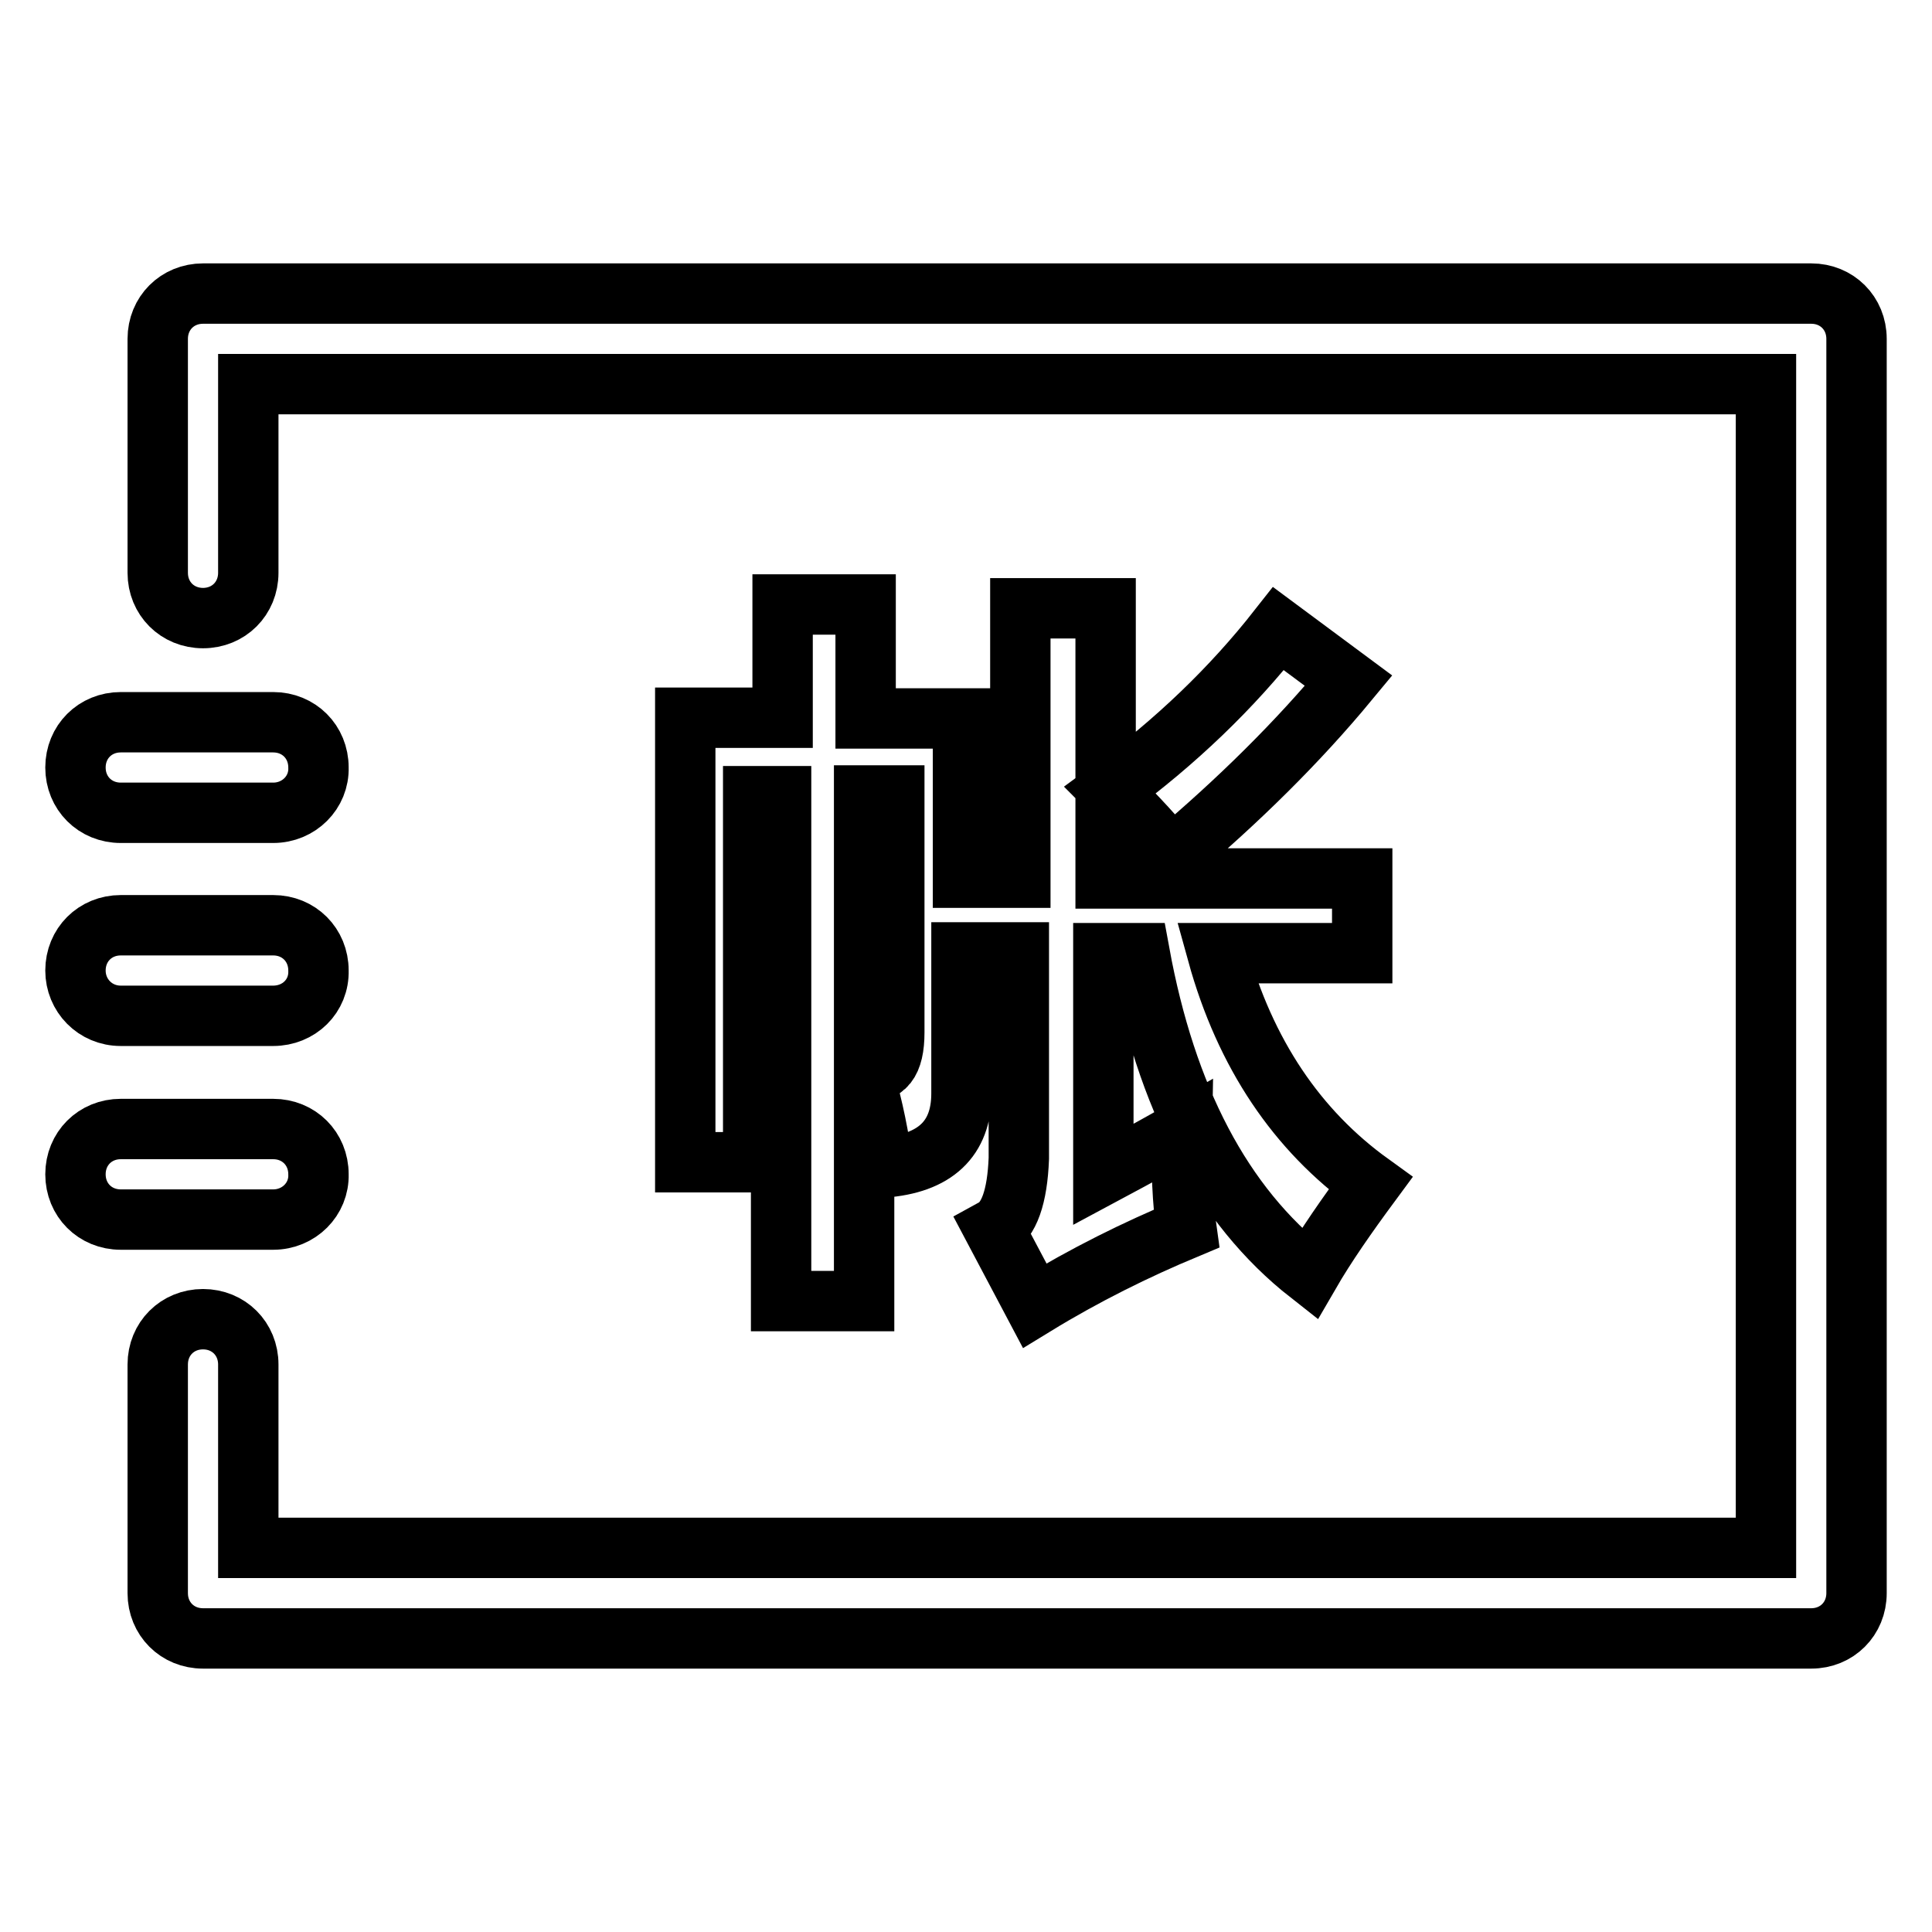
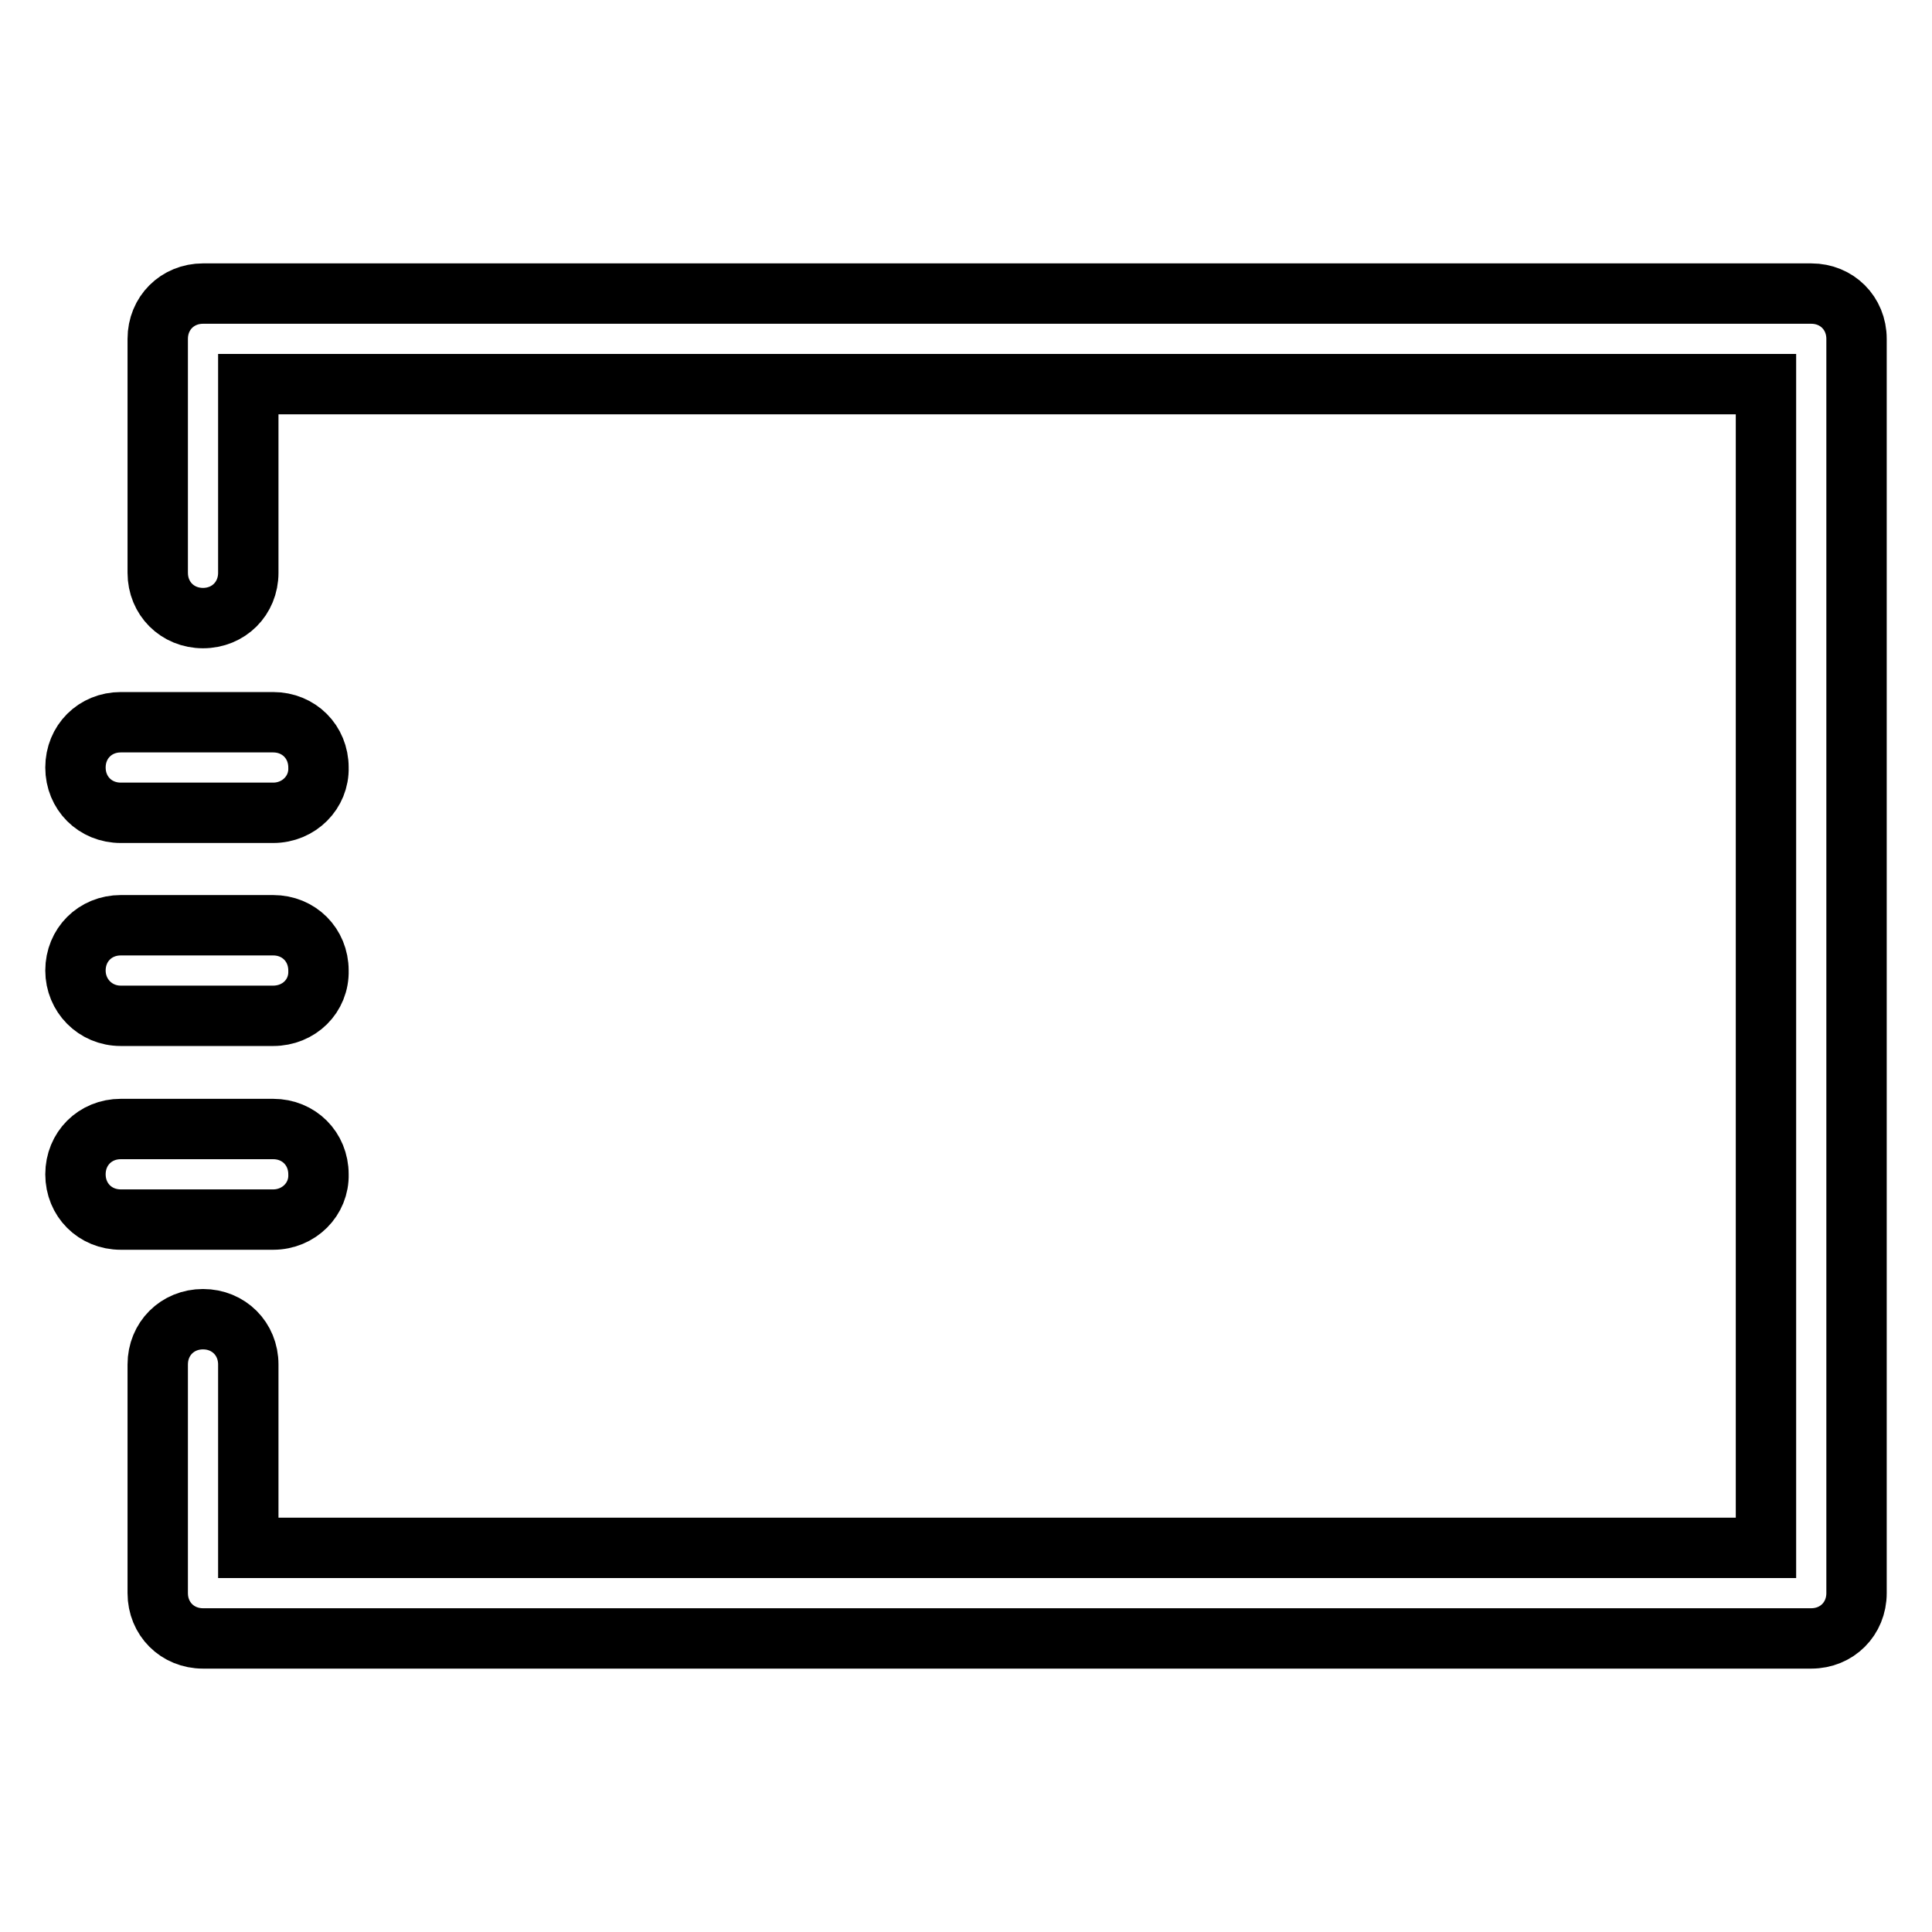
<svg xmlns="http://www.w3.org/2000/svg" version="1.1" x="0px" y="0px" viewBox="0 0 256 256" enable-background="new 0 0 256 256" xml:space="preserve">
  <g>
    <path stroke-width="8" fill-opacity="0" stroke="#000000" d="M240,217.1H26.9c-3.4,0-6-2.6-6-6v-30.3c0-3.4,2.6-6,6-6c3.4,0,6,2.6,6,6v24.3H234V50.9H32.9v25 c0,3.4-2.6,6-6,6c-3.4,0-6-2.6-6-6V44.9c0-3.4,2.6-6,6-6H240c3.4,0,6,2.6,6,6v166.2C246,214.5,243.4,217.1,240,217.1L240,217.1z" />
-     <path stroke-width="8" fill-opacity="0" stroke="#000000" d="M180.3,126.3h-19c3.7,13.4,10.6,23.5,20.3,30.5c-3.1,4.2-5.9,8.2-8.1,12c-11.6-9.1-19-23.4-22.5-42.5h-4.8 v29.3c1.3-0.7,4.8-2.5,10.4-5.7c-0.1,5.1,0.1,9.4,0.6,12.9c-6.7,2.8-13.4,6.1-20.1,10.2l-5.4-10.2c2-1.1,3.1-4.2,3.3-9.3v-27.3 h-7.6v18.7c0,6-3.5,9.3-10.4,9.8c-0.5-3.9-1.3-7.9-2.5-12v29.7h-11v-66.9h-3.7v48.5h-9V95.1h12.9V80.1h11v15.1h12.9v21.1h7.6V80.6 h11.3v35.8h34V126.3z M118.5,136.8v-31.4h-4v36.5C117.2,142.4,118.5,140.8,118.5,136.8z M169.4,83.3l9.3,6.9 c-6.7,8.1-14.6,15.9-23.5,23.4c-1.7-2.3-4.5-5.3-8.1-8.9C155.8,98.3,163.2,91.2,169.4,83.3L169.4,83.3z" />
-     <path stroke-width="8" fill-opacity="0" stroke="#000000" d="M36.2,107.7H16c-3.4,0-6-2.6-6-6c0-3.4,2.6-6,6-6h20.2c3.4,0,6,2.6,6,6C42.3,105,39.6,107.7,36.2,107.7z  M36.2,134.6H16c-3.4,0-6-2.7-6-6c0-3.4,2.6-6,6-6h20.2c3.4,0,6,2.6,6,6C42.3,132,39.6,134.6,36.2,134.6z M36.2,161.6H16 c-3.4,0-6-2.6-6-6c0-3.4,2.6-6,6-6h20.2c3.4,0,6,2.6,6,6C42.3,158.9,39.6,161.6,36.2,161.6z" />
+     <path stroke-width="8" fill-opacity="0" stroke="#000000" d="M36.2,107.7H16c-3.4,0-6-2.6-6-6c0-3.4,2.6-6,6-6h20.2c3.4,0,6,2.6,6,6C42.3,105,39.6,107.7,36.2,107.7M36.2,134.6H16c-3.4,0-6-2.7-6-6c0-3.4,2.6-6,6-6h20.2c3.4,0,6,2.6,6,6C42.3,132,39.6,134.6,36.2,134.6z M36.2,161.6H16 c-3.4,0-6-2.6-6-6c0-3.4,2.6-6,6-6h20.2c3.4,0,6,2.6,6,6C42.3,158.9,39.6,161.6,36.2,161.6z" />
  </g>
</svg>